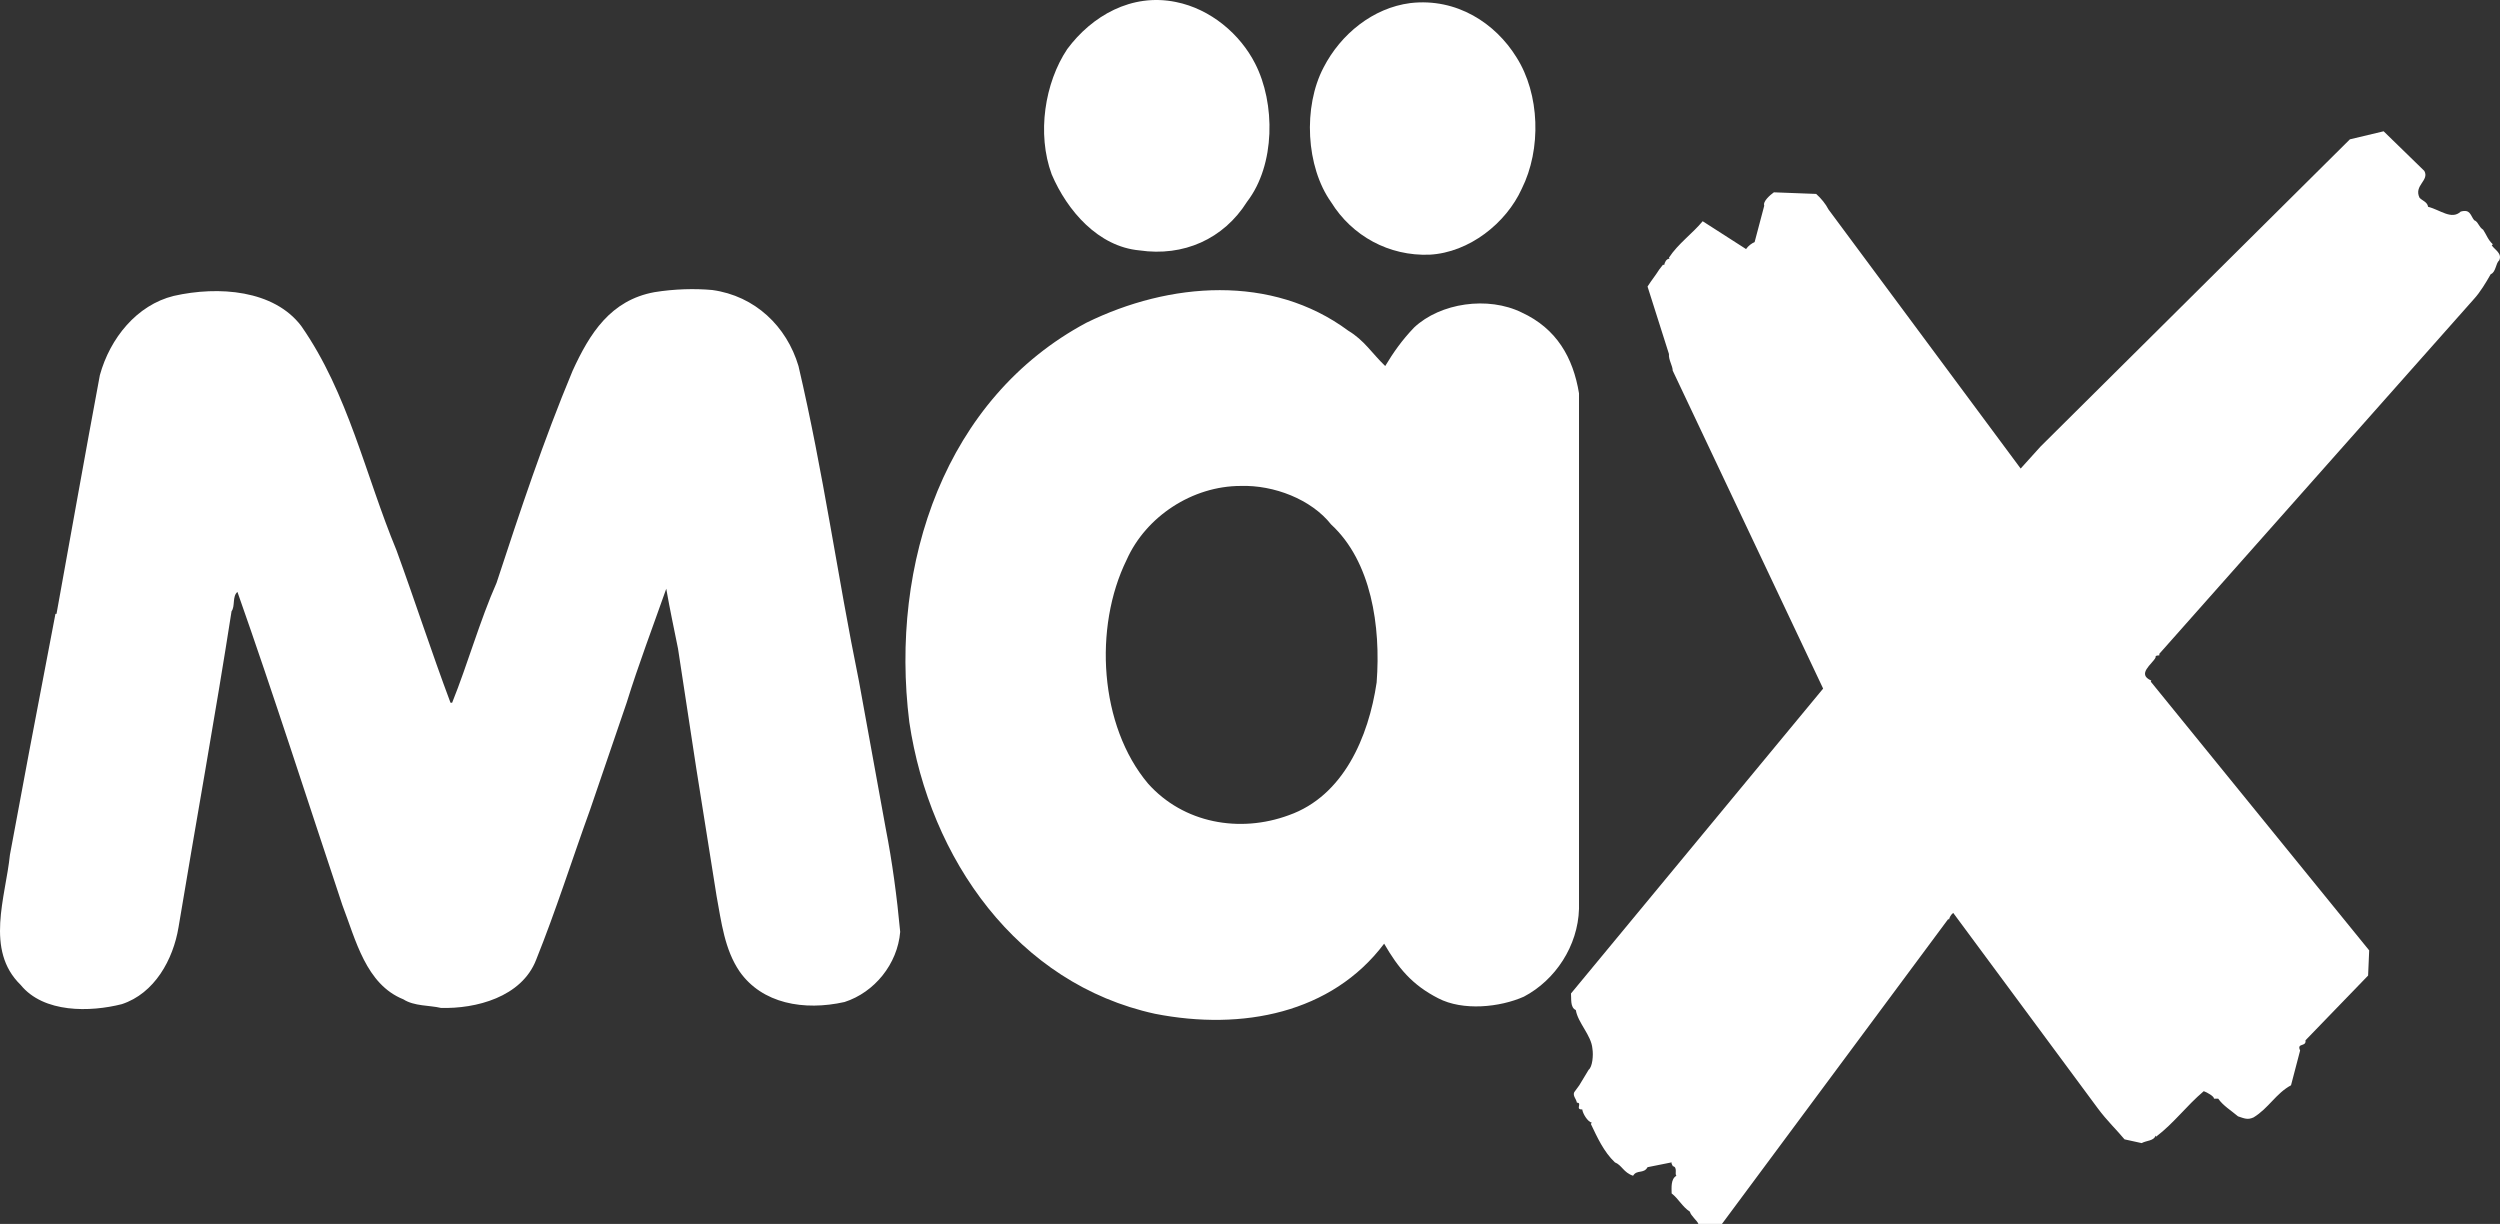
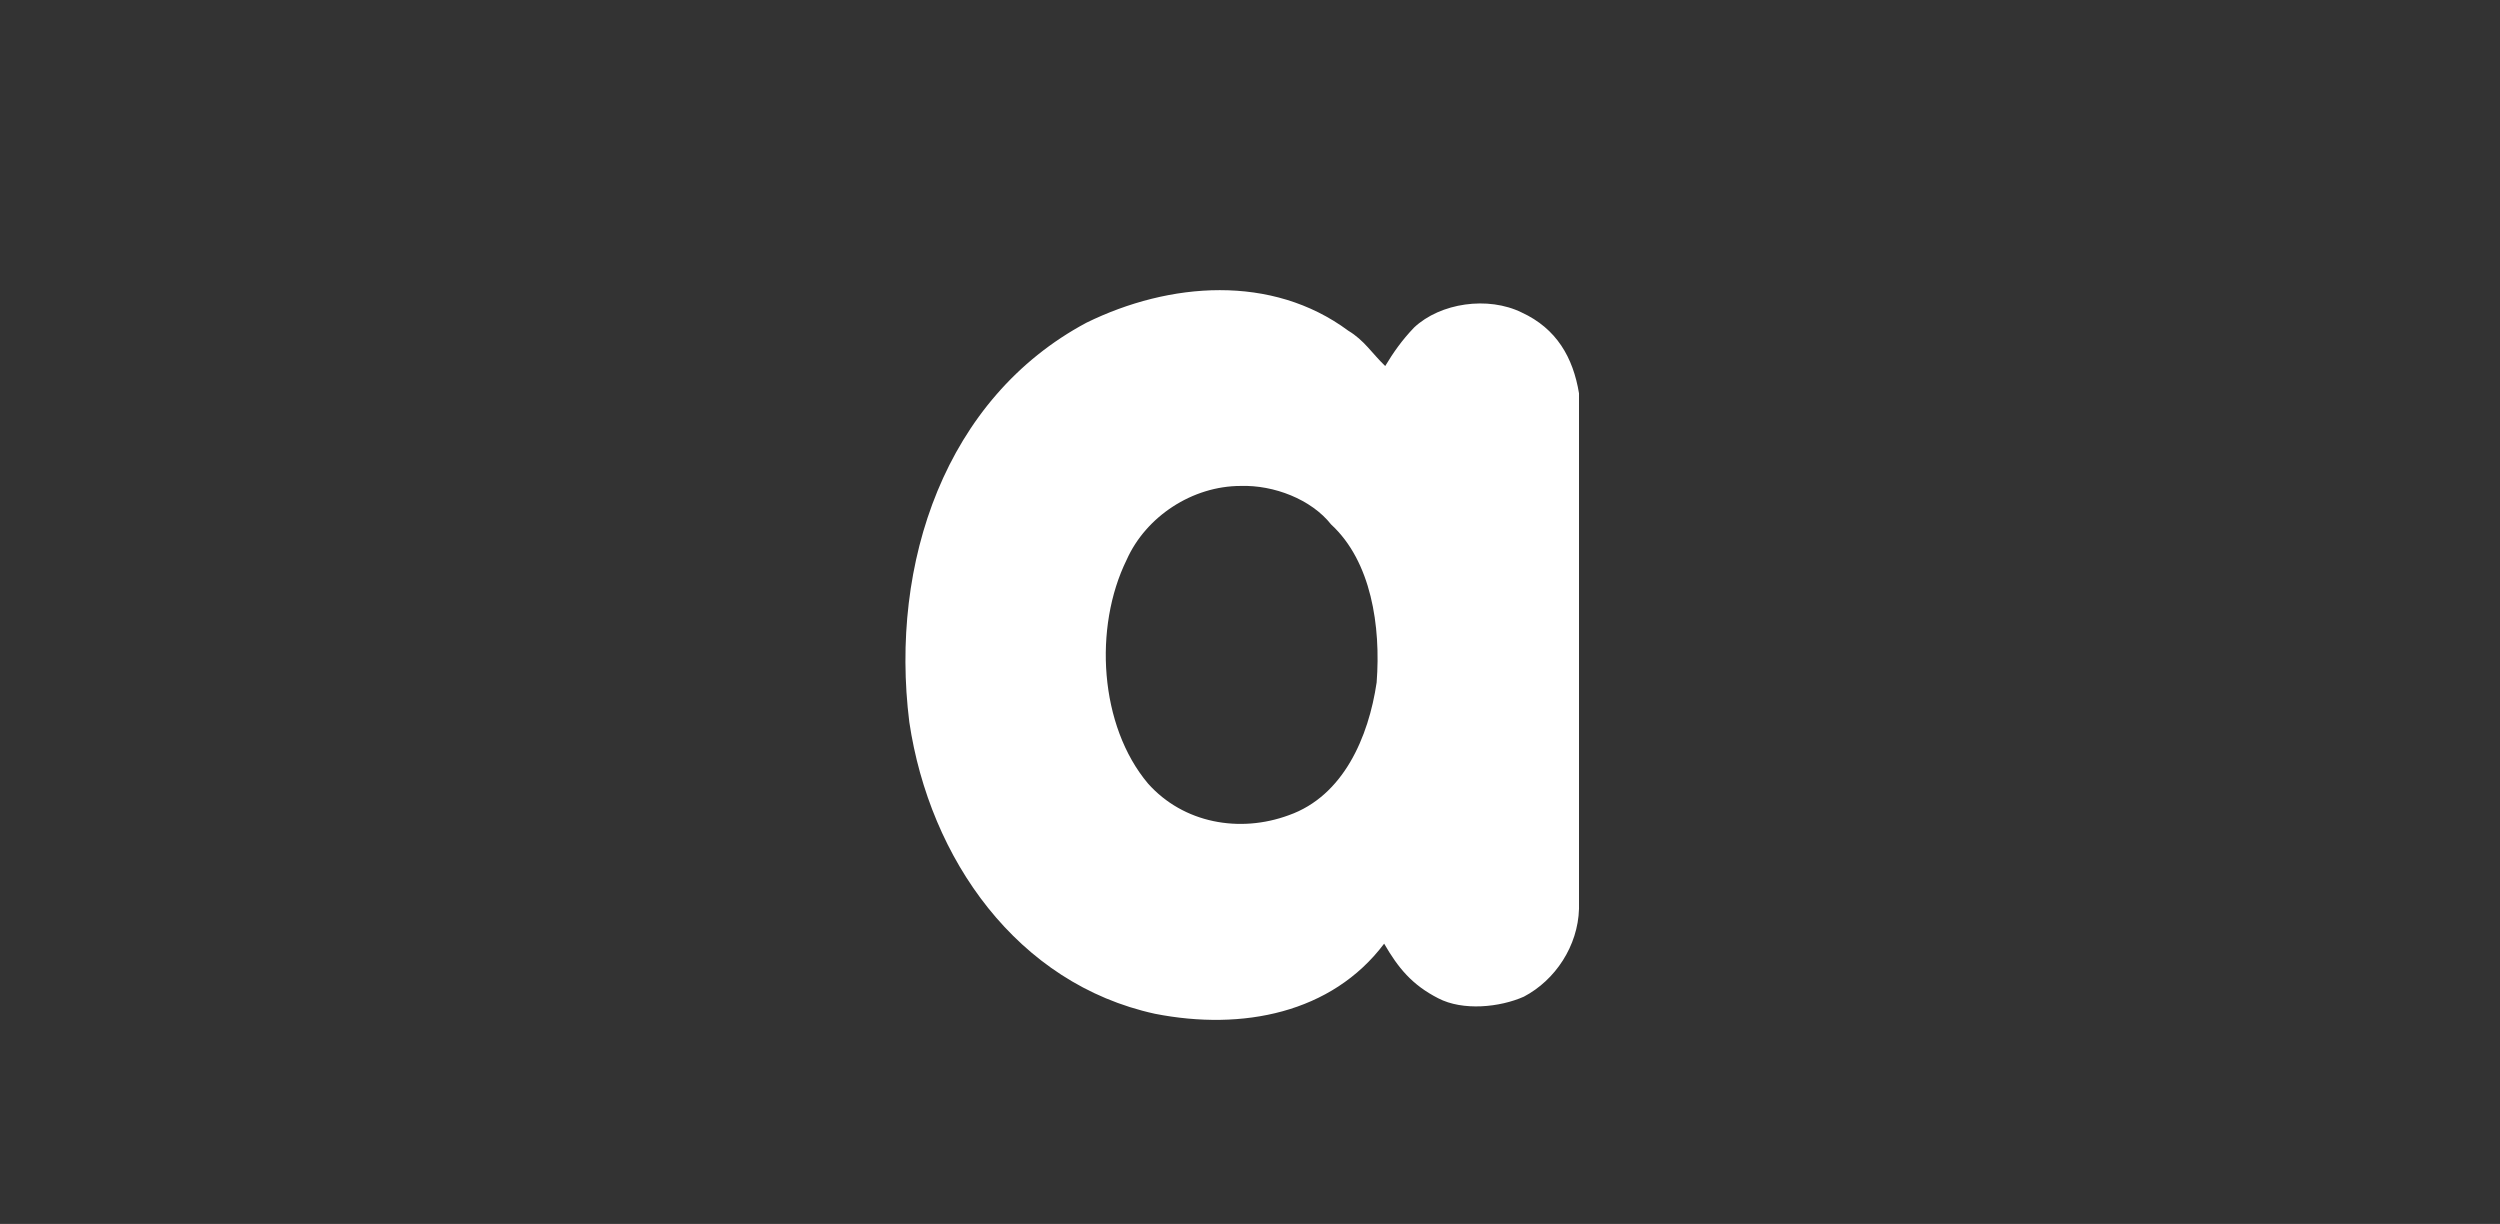
<svg xmlns="http://www.w3.org/2000/svg" version="1.1" id="Ebene_1" x="0px" y="0px" viewBox="0 0 808.287 395.709" enable-background="new 0 0 808.287 395.709" xml:space="preserve">
  <rect x="0" y="0" width="808.287" height="395.709" fill="#333333" stroke="none" />
  <g>
-     <path fill-rule="evenodd" clip-rule="evenodd" fill="#FFFFFF" d="M368.415,80.958c14.193,2.076,27.174-3.635,34.79-15.75   c9.173-11.943,9.173-31.847,2.596-44.656c-4.846-9.52-14.366-17.654-25.616-19.904c-14.367-2.942-27.175,4.5-35.136,15.231   c-7.269,10.904-9.866,27.347-5.02,40.502C345.049,68.149,355.088,79.746,368.415,80.958z" />
-     <path fill-rule="evenodd" clip-rule="evenodd" fill="#FFFFFF" d="M462.226,82.342c12.808-0.692,24.751-10.212,29.771-21.289   c6.403-12.809,5.885-30.636-1.73-42.578C483.515,7.57,471.053-0.738,455.996,0.993c-12.116,1.558-22.502,10.038-28.039,20.77   c-6.751,12.808-5.713,32.194,2.423,43.617C437.129,76.285,449.072,82.861,462.226,82.342z" />
-     <path fill-rule="evenodd" clip-rule="evenodd" fill="#FFFFFF" d="M805.624,79.313l0.347-0.346   c-1.558-1.384-2.078-3.115-3.116-4.673c-1.558-1.039-1.558-2.596-2.942-3.116c-1.212-1.558-1.212-3.634-4.327-2.77   c-2.942,2.77-6.577-0.52-10.558-1.558c-0.174-1.558-2.078-2.076-2.77-2.942c-1.904-3.981,3.288-5.539,1.558-8.654l-13.154-12.808   l-10.904,2.596l-100.042,99.35l-6.404,7.097l-62.137-83.773c-0.865-1.73-2.423-3.634-3.981-5.019l-13.674-0.519   c-1.211,0.865-3.634,2.941-3.115,4.327l-3.115,11.769c-0.865,0.347-2.077,1.212-2.769,2.25l-14.021-9   c-3.289,3.98-7.962,7.27-10.903,11.769l0.172,0.347c-1.038,0-1.558,1.211-1.73,2.077l-0.347-0.173l-1.211,1.558   c-1.558,2.422-2.25,3.115-3.808,5.539l6.924,21.808c-0.174,1.904,1.211,3.808,1.211,5.366l48.637,102.81l-81.522,98.572   c0.173,1.557-0.346,4.5,1.558,5.365c0.696,4.177,5.021,8.157,5.365,12.461c0.354,2.126,0.021,5.896-1.211,6.838l-3.029,5.019   l-1.645,2.251c-0.519,1.211,0.692,2.164,0.865,3.375c1.904,0-0.691,2.337,1.731,2.163c0.173,1.386,1.73,3.981,3.115,4.327   l-0.347,0.347c2.077,4.327,4.155,9,7.789,12.461c2.25,0.866,2.77,3.29,5.886,4.327c1.211-2.076,3.461-0.519,4.673-2.769   l7.789-1.559c-0.174,0.521,0.346,0.866,0.346,1.213c1.73,0.346,0.52,2.596,1.212,3.114c-1.904,1.039-1.558,3.982-1.558,5.713   c2.249,1.73,3.461,4.327,5.885,5.885c0.345,1.384,2.423,2.942,2.769,3.98h7.616l73.214-98.657l0.173,0.346   c0.174-0.865,0.692-1.73,1.385-2.249l46.732,63.175c2.942,3.98,6.231,7.096,8.654,10.039l5.538,1.212   c1.559-0.865,3.981-0.693,4.501-2.424l0.173,0.347c5.885-4.501,9.692-9.866,15.404-14.713c1.039,0.347,3.462,1.731,3.288,2.423   h1.385c1.559,2.251,4.155,3.809,6.404,5.713c2.077,0.692,3.115,1.211,5.02,0.346c4.847-2.942,7.27-7.789,12.115-10.386l2.943-11.25   c-1.212-2.596,2.076-1.039,1.73-3.288l20.251-20.943l0.347-8.134l-70.618-86.889l0.173-0.347c-4.846-2.076,0.346-5.364,1.385-7.442   c-0.173-0.691,0.692-0.691,1.211-0.691v-0.52L799.912,96.622c1.904-2.077,3.808-5.193,5.365-7.962   c1.731-0.692,1.559-3.461,2.769-4.5C809.084,81.909,806.489,80.697,805.624,79.313z" />
-     <path fill-rule="evenodd" clip-rule="evenodd" fill="#FFFFFF" d="M277.72,220.29c-7.097-34.79-11.423-67.157-19.558-101.947   c-3.808-12.808-14.02-22.673-27.866-24.577c-5.711-0.52-12.29-0.346-18.693,0.692c-14.193,2.596-20.943,13.328-26.482,25.443   c-9.519,22.846-16.788,44.829-24.577,68.54c-5.366,12.116-9.347,26.308-14.366,38.771h-0.519   c-6.231-16.616-11.424-32.712-17.482-49.329c-10.039-24.231-15.577-50.713-30.808-72.522C88.54,93.766,70.712,92.381,56.173,95.67   c-11.942,2.941-20.597,13.673-23.885,25.616c-4.847,25.962-9.346,51.406-14.02,77.195h-0.346l-8.481,44.482L3.21,276.368   c-1.385,13.674-8.135,30.809,3.462,42.06c7.443,9.174,22.5,8.827,32.713,6.23c10.558-3.461,16.615-14.365,18.346-24.923   c5.366-32.368,11.943-68.715,17.136-102.119c1.211-1.558,0.172-4.847,1.903-6.232c11.77,33.405,22.674,67.502,33.925,101.253   c4.326,11.251,7.615,25.616,19.731,30.464c3.462,2.249,8.482,1.903,12.116,2.769c11.25,0.346,26.136-3.462,30.81-15.577   c6.403-15.924,11.596-32.367,17.481-48.637l11.769-34.443c3.808-12.289,8.481-24.578,12.808-36.867   c1.212,6.923,2.423,12.462,3.808,19.386l5.885,38.597l6.577,41.367c1.559,8.481,2.596,17.309,7.443,24.404   c7.269,10.386,20.77,12.809,33.925,9.867c9.692-3.116,17.134-12.29,18-22.675c-1.039-11.25-2.596-22.847-4.673-33.404   L277.72,220.29z" />
    <path fill-rule="evenodd" clip-rule="evenodd" fill="#FFFFFF" d="M510.516,127.171c-1.903-11.596-7.269-20.943-18.52-26.136   c-10.904-5.365-26.309-3.115-34.789,4.847c-3.981,4.153-6.75,8.134-9.347,12.461c-4.327-4.154-6.751-8.308-11.943-11.422   c-24.751-18.347-57.809-15.751-84.637-2.597c-45.694,24.404-63.694,77.714-57.291,129.119c6.578,44.31,34.963,84.638,79.446,94.33   c28.212,5.539,57.117-0.172,74.079-22.673c4.5,7.788,9.001,13.327,17.481,17.653c7.962,4.154,19.904,2.943,27.693-0.519   c10.212-5.366,17.481-16.442,17.827-28.385V127.171z M445.091,220.635c-2.597,17.655-10.731,36.694-28.386,42.926   c-15.923,5.885-34.097,2.596-45.521-10.213c-15.75-18.692-17.654-50.54-6.923-72.348c6.231-14.021,21.29-23.886,36.867-23.886   c10.73-0.346,22.847,4.328,29.251,12.462C443.361,181.519,446.475,202.461,445.091,220.635z" />
  </g>
</svg>